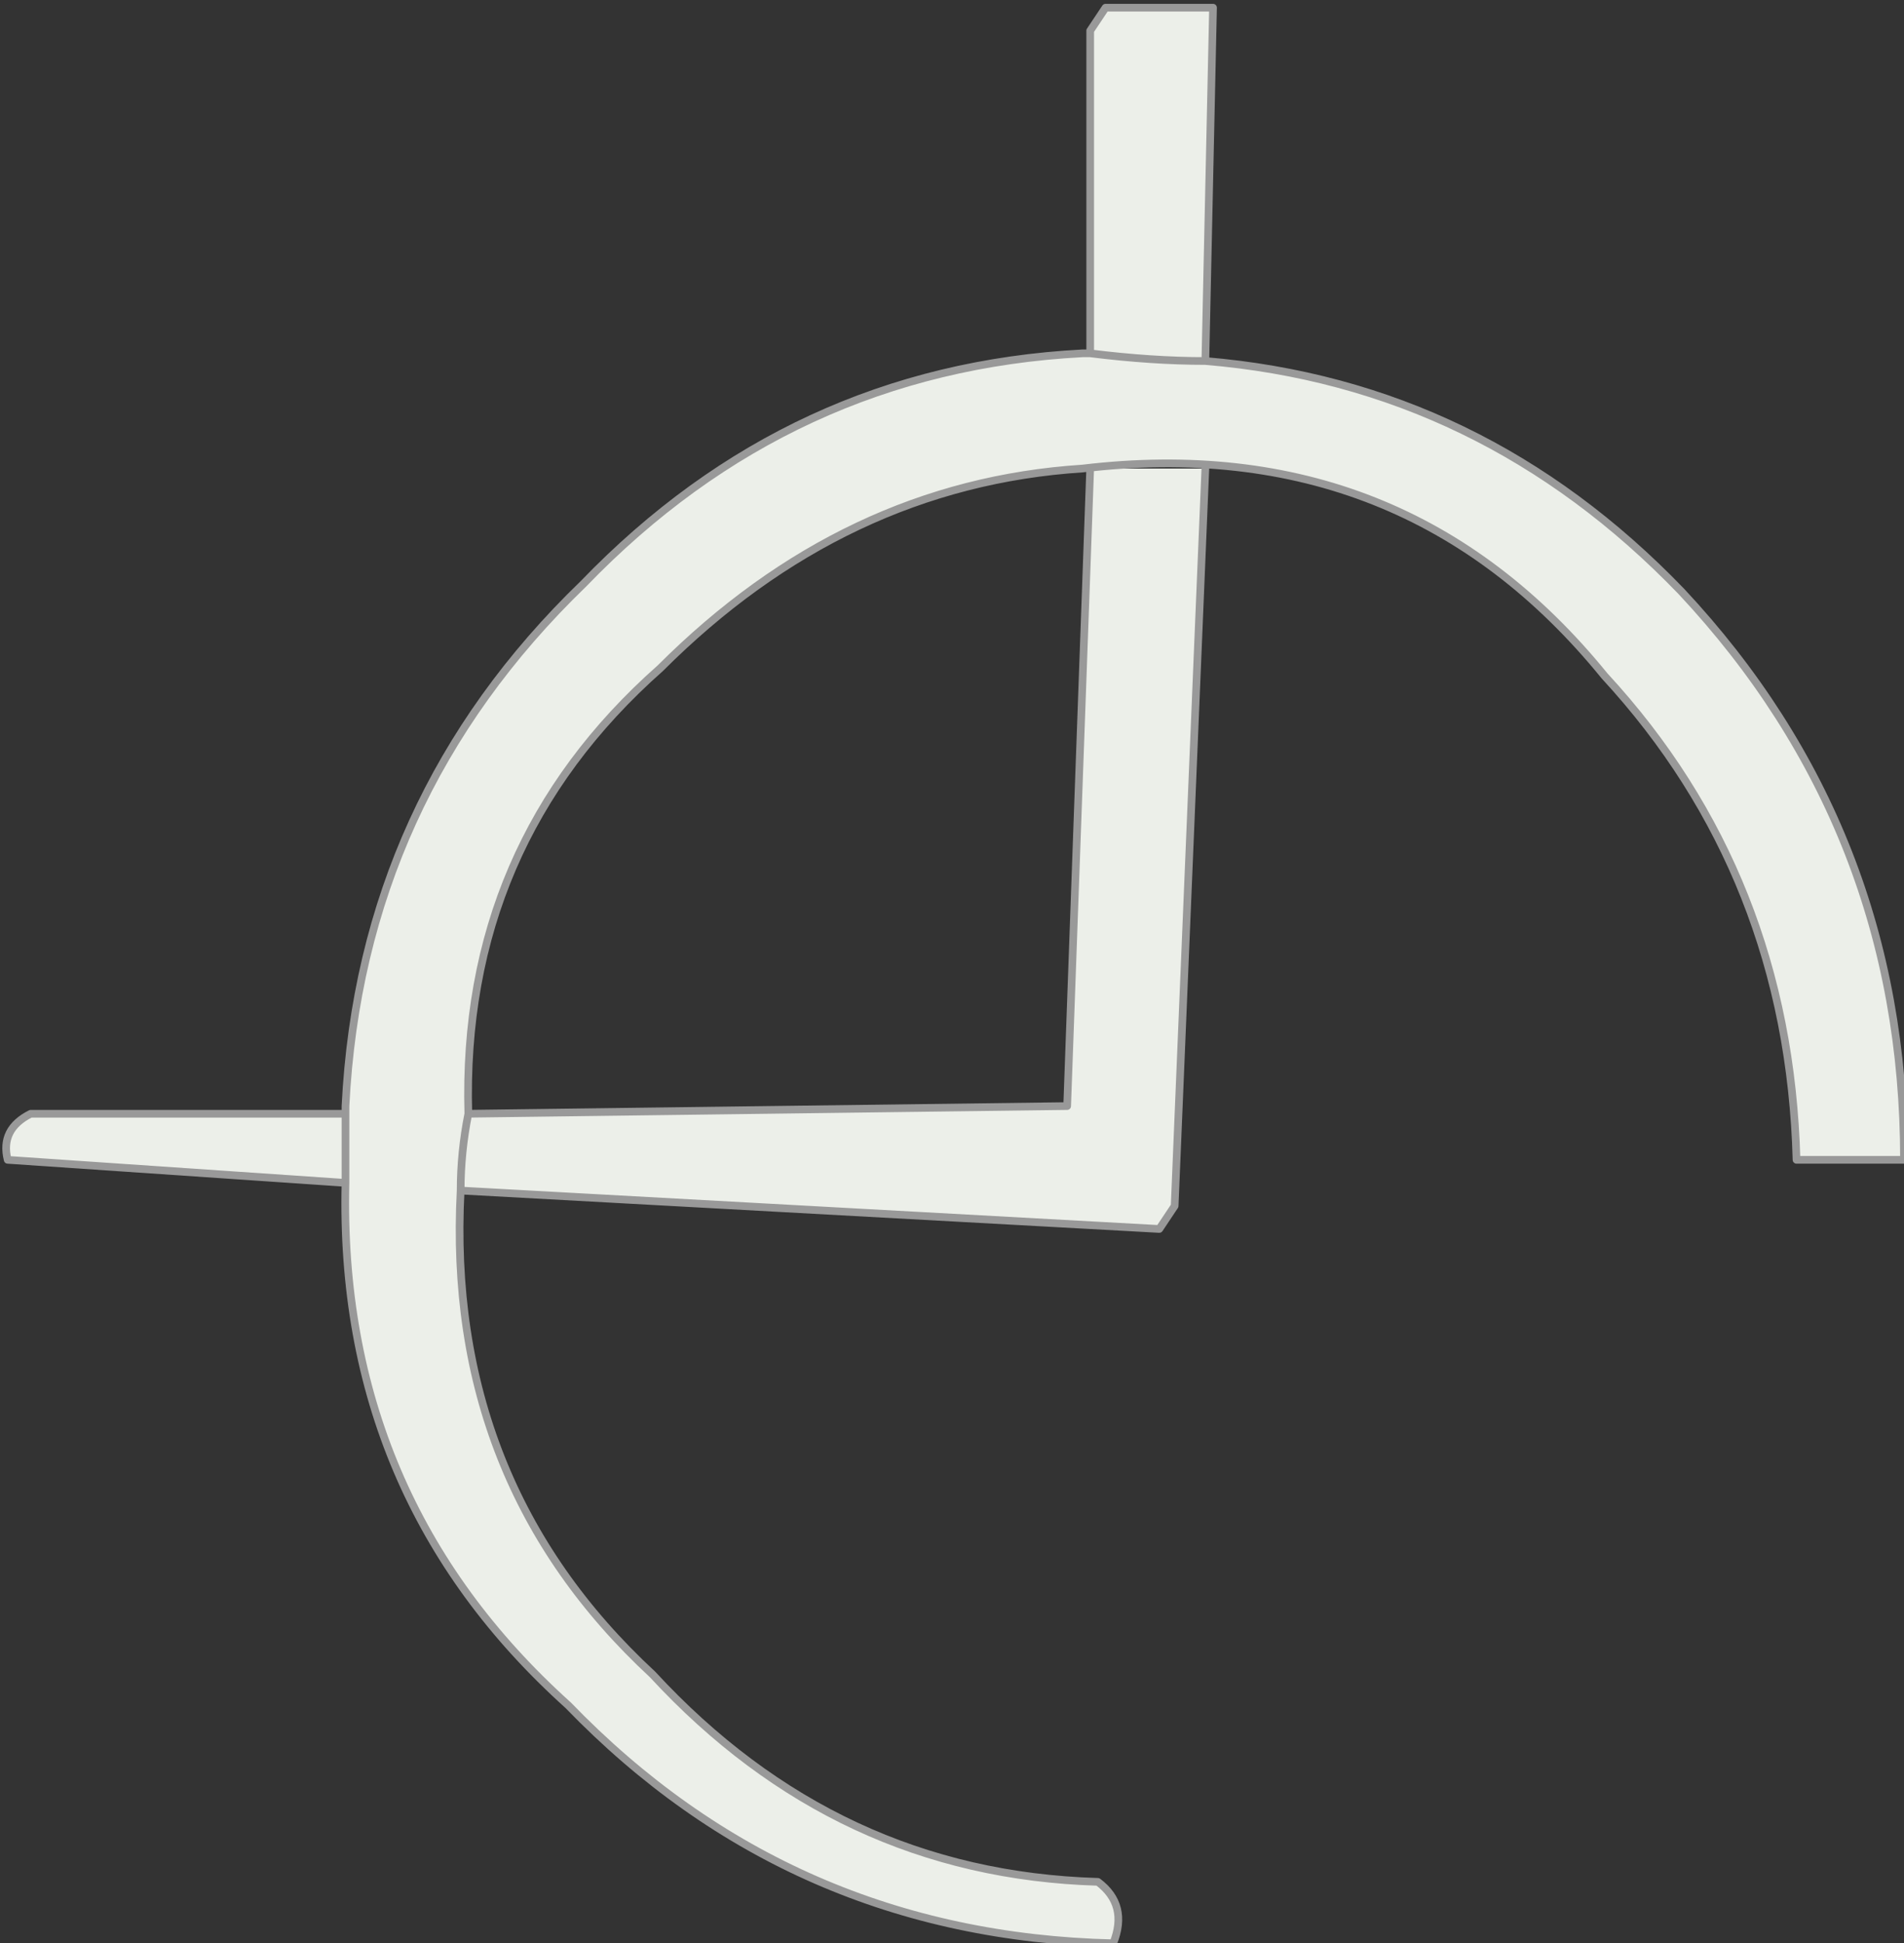
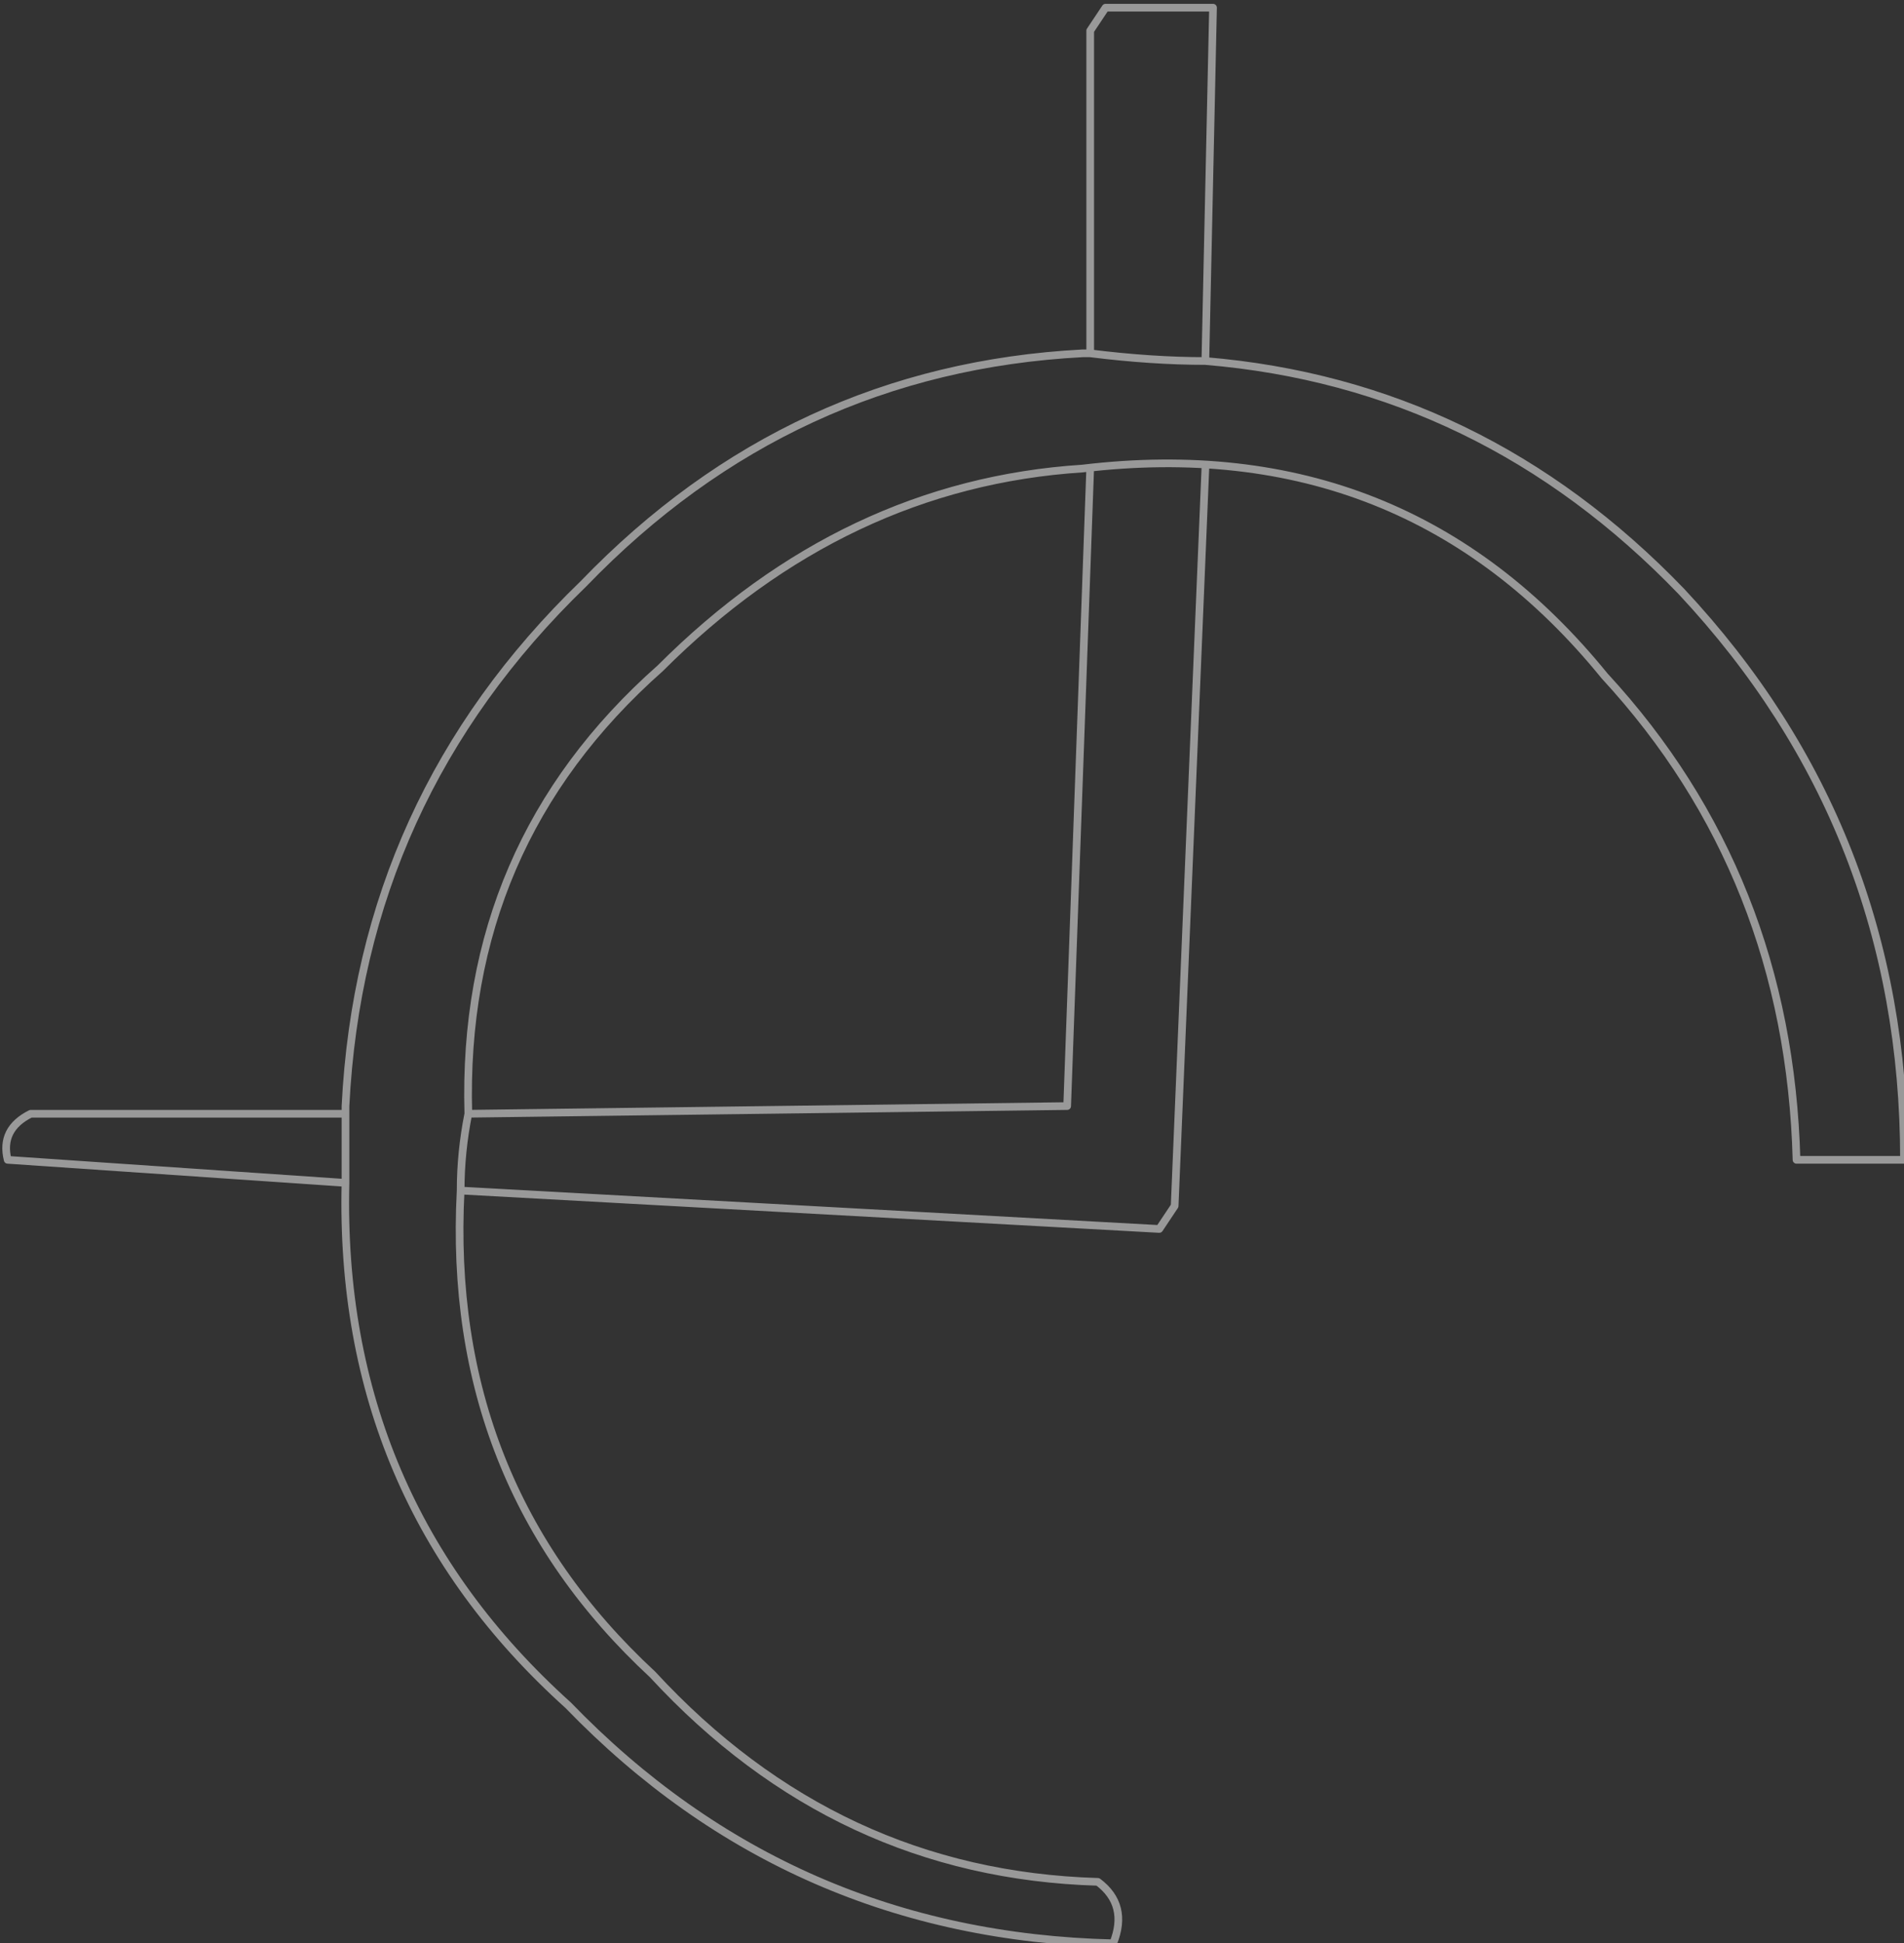
<svg xmlns="http://www.w3.org/2000/svg" height="12.65px" width="12.4px">
  <rect width="100%" height="100%" fill="#333333" stroke="none" />
  <g transform="matrix(1.0, 0.0, 0.0, 1.0, 15.85, 11.65)">
-     <path d="M-8.0 -8.6 L-8.2 -3.8 -8.3 -3.65 -12.85 -3.9 Q-12.95 -2.0 -11.6 -0.75 -10.4 0.55 -8.7 0.6 -8.5 0.75 -8.6 1.0 -10.7 0.95 -12.15 -0.55 -13.65 -1.9 -13.6 -3.95 L-15.8 -4.1 Q-15.85 -4.3 -15.65 -4.4 L-13.6 -4.4 -13.6 -4.45 Q-13.5 -6.45 -12.05 -7.85 -10.7 -9.25 -8.8 -9.35 L-8.75 -9.35 -8.75 -11.45 -8.65 -11.6 -7.95 -11.6 -8.0 -9.3 Q-6.2 -9.15 -4.9 -7.8 -3.45 -6.25 -3.45 -4.1 L-4.15 -4.1 Q-4.2 -5.95 -5.4 -7.25 -6.7 -8.85 -8.8 -8.6 -10.35 -8.5 -11.55 -7.3 -12.85 -6.15 -12.8 -4.4 L-8.9 -4.45 -8.75 -8.6 -8.0 -8.6 M-12.8 -4.4 Q-12.85 -4.15 -12.85 -3.9 -12.85 -4.15 -12.8 -4.4 M-13.6 -4.4 L-13.6 -3.95 -13.6 -4.4 M-8.75 -9.35 Q-8.35 -9.3 -8.0 -9.3 -8.35 -9.3 -8.75 -9.35" fill="#ecefe9" fill-rule="evenodd" stroke="none" />
    <path d="M-8.0 -8.6 L-8.2 -3.8 -8.3 -3.65 -12.85 -3.9 Q-12.95 -2.0 -11.6 -0.75 -10.4 0.55 -8.7 0.6 -8.5 0.75 -8.6 1.0 -10.7 0.95 -12.15 -0.55 -13.65 -1.9 -13.6 -3.95 L-15.8 -4.1 Q-15.85 -4.3 -15.65 -4.4 L-13.6 -4.4 -13.6 -4.45 Q-13.5 -6.45 -12.05 -7.85 -10.7 -9.25 -8.8 -9.35 L-8.75 -9.35 -8.75 -11.45 -8.65 -11.6 -7.95 -11.6 -8.0 -9.3 Q-6.2 -9.15 -4.9 -7.8 -3.45 -6.25 -3.45 -4.1 L-4.15 -4.1 Q-4.2 -5.95 -5.4 -7.25 -6.7 -8.85 -8.8 -8.6 -10.35 -8.5 -11.55 -7.3 -12.85 -6.15 -12.8 -4.4 L-8.9 -4.45 -8.75 -8.6 M-8.0 -9.3 Q-8.35 -9.3 -8.75 -9.35 M-13.6 -3.95 L-13.6 -4.4 M-12.85 -3.9 Q-12.85 -4.15 -12.8 -4.4" fill="none" stroke="#999999" stroke-linecap="round" stroke-linejoin="round" stroke-width="0.05" />
  </g>
</svg>